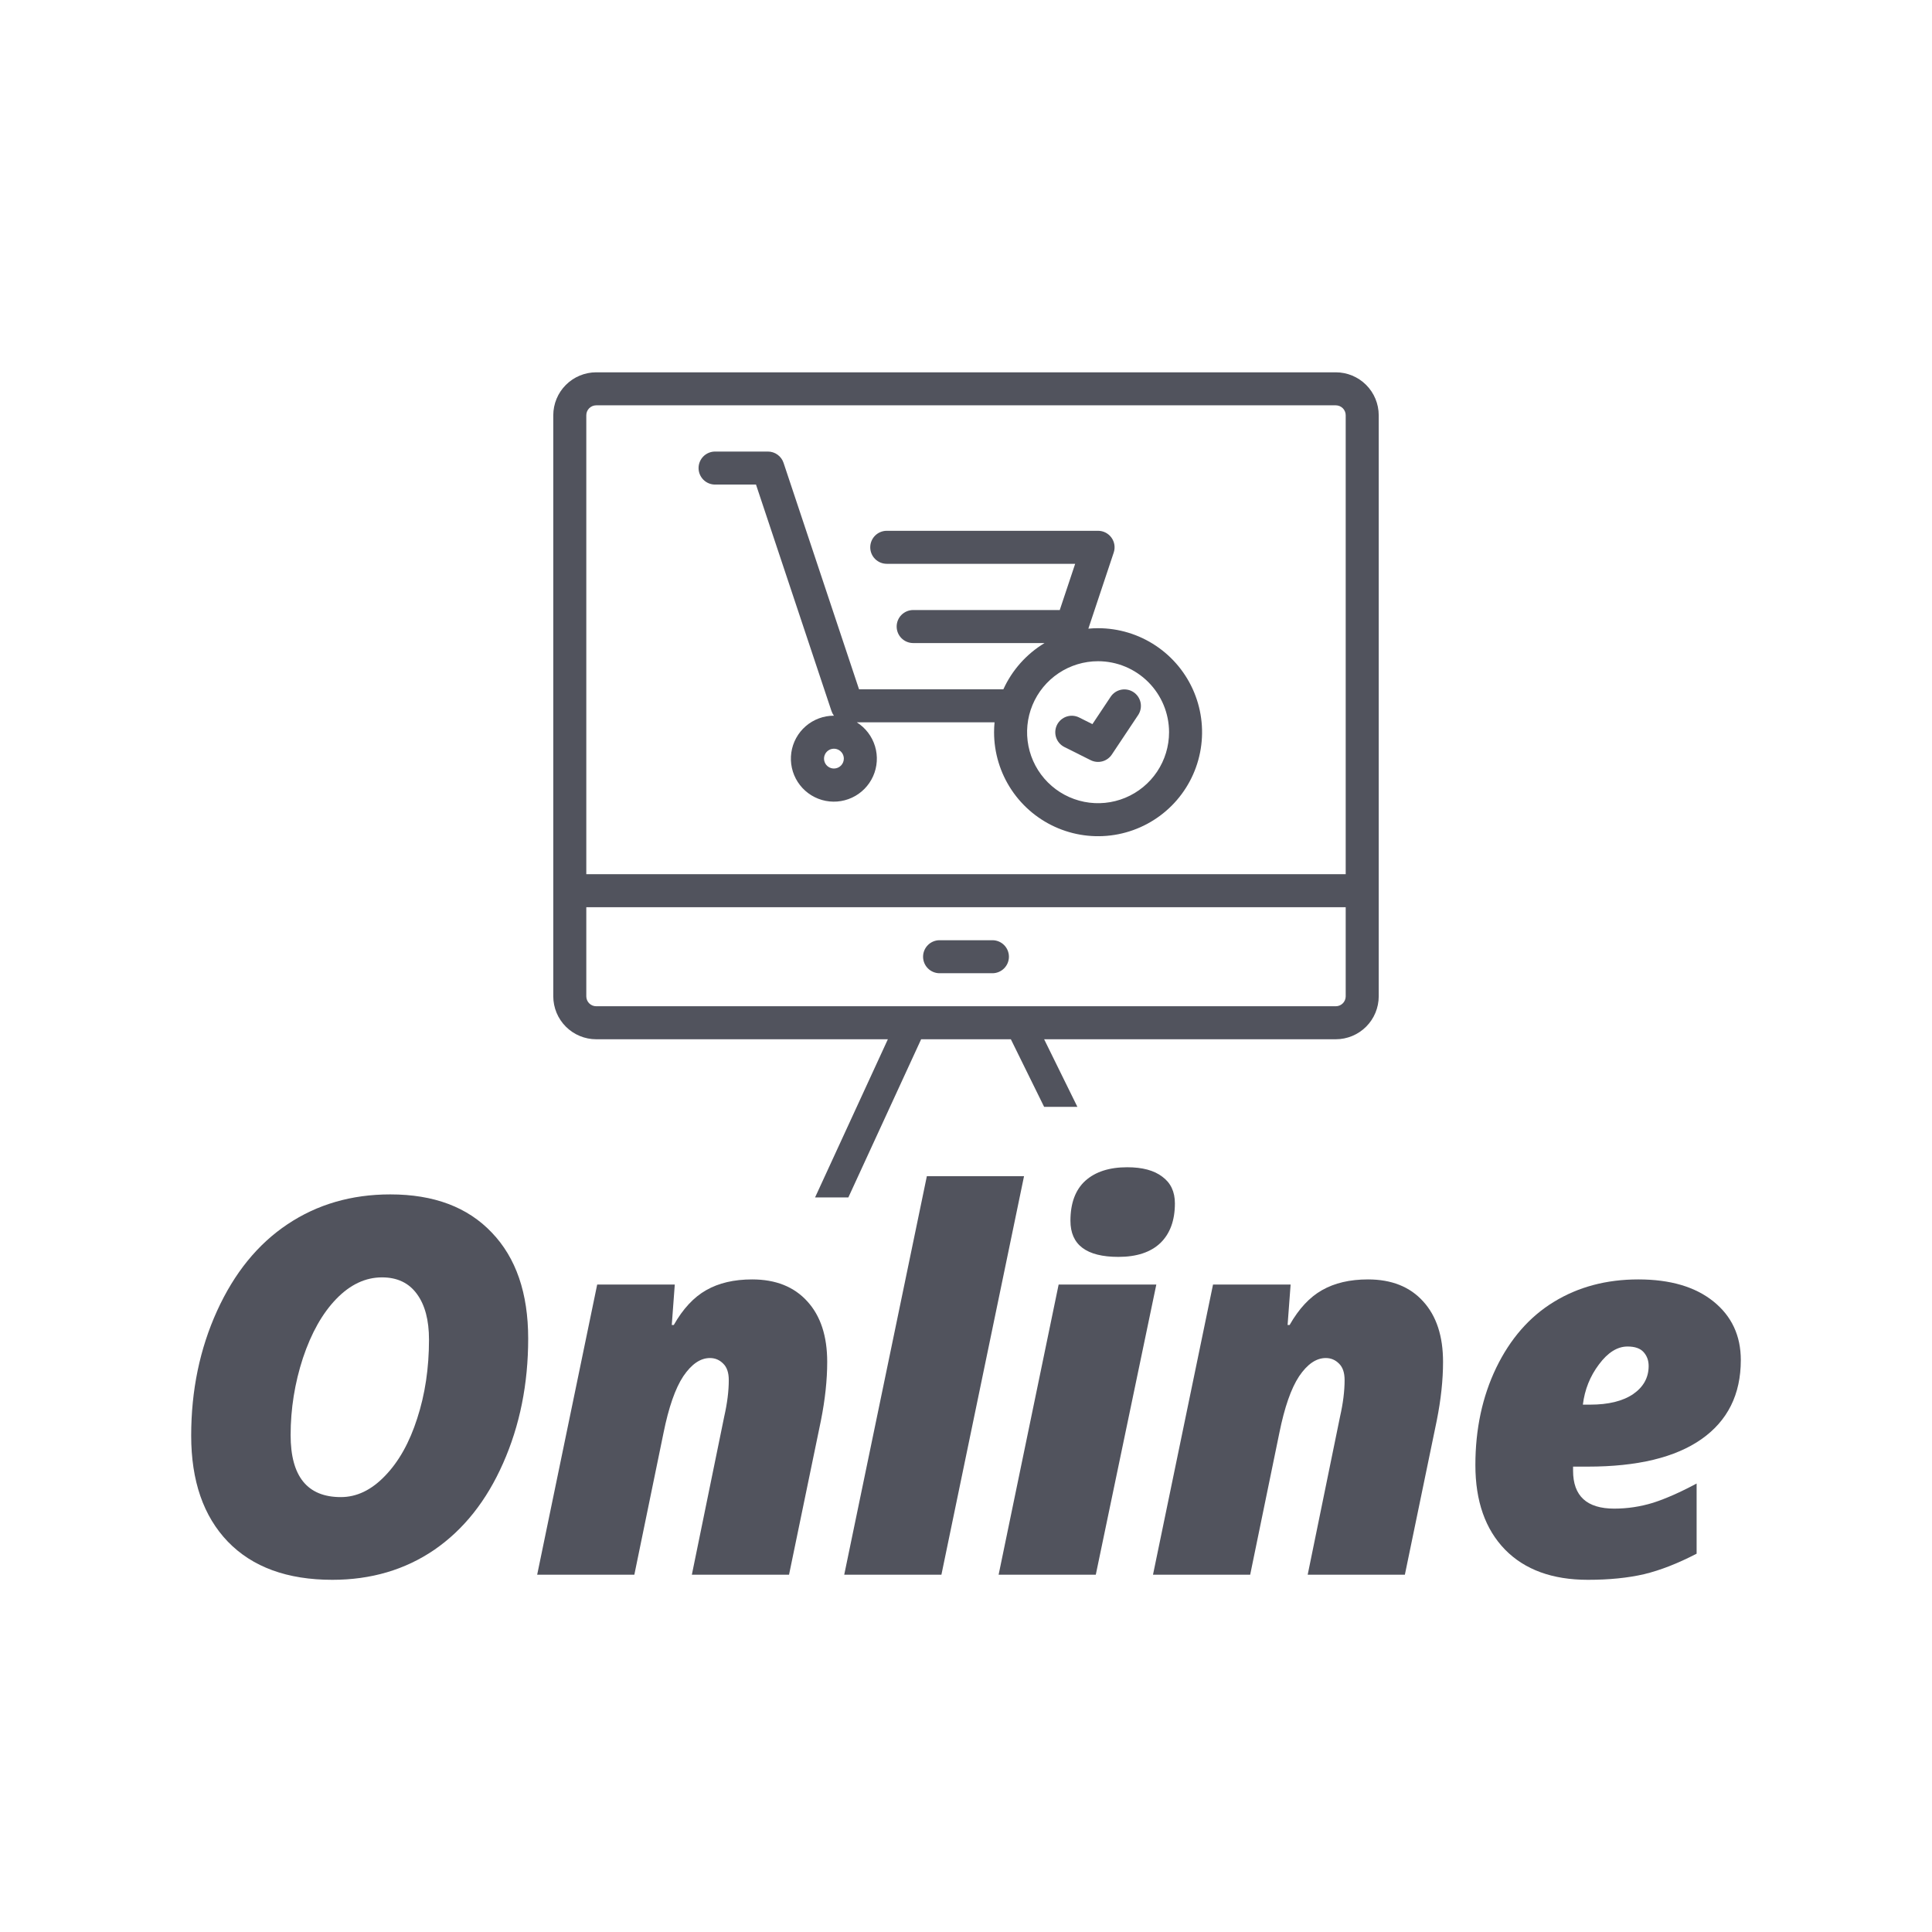
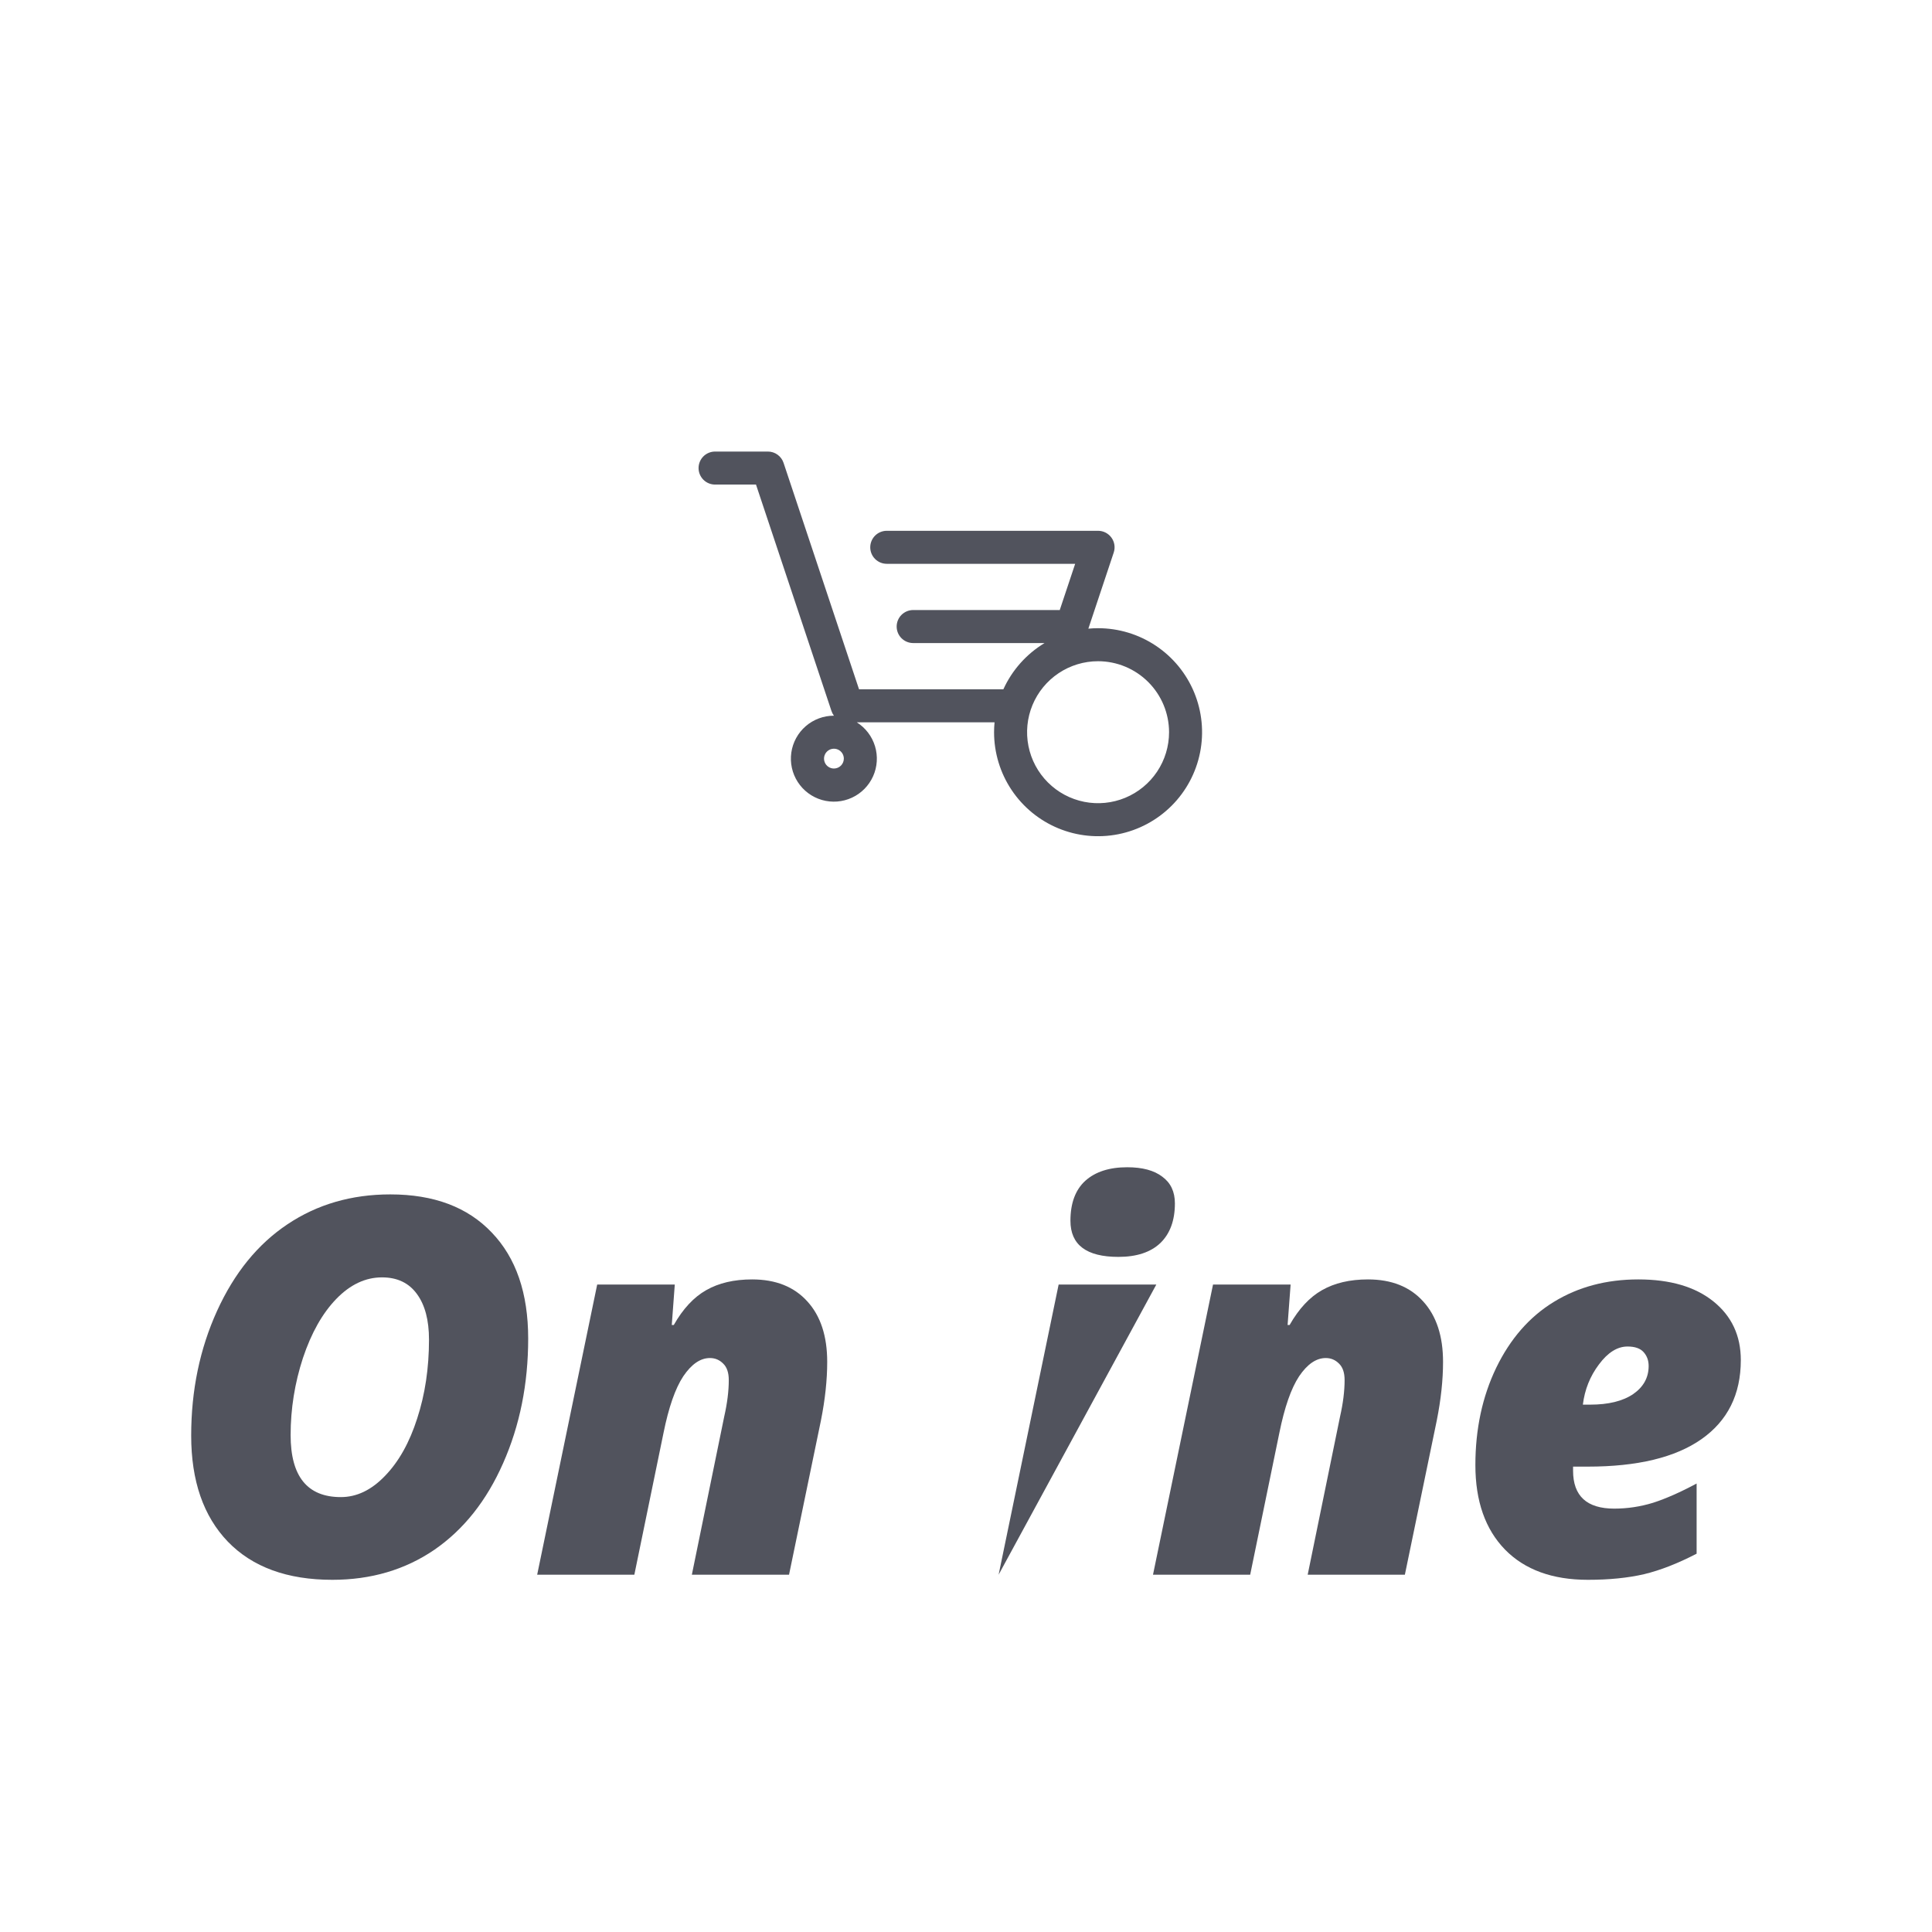
<svg xmlns="http://www.w3.org/2000/svg" width="192" height="192" viewBox="0 0 192 192" fill="none">
-   <path d="M108.391 75.546L105.766 74.233L105.768 74.233C105.382 74.036 105.09 73.695 104.954 73.284C104.819 72.872 104.852 72.424 105.045 72.037C105.239 71.65 105.578 71.355 105.988 71.216C106.398 71.078 106.846 71.107 107.235 71.298L108.564 71.963L110.385 69.23C110.628 68.872 111.003 68.625 111.427 68.542C111.852 68.46 112.292 68.548 112.652 68.788C113.012 69.028 113.262 69.4 113.349 69.823C113.436 70.247 113.352 70.688 113.115 71.05L110.49 74.988C110.268 75.32 109.933 75.561 109.546 75.663C109.16 75.766 108.749 75.724 108.391 75.546Z" fill="#51535D" />
  <path fill-rule="evenodd" clip-rule="evenodd" d="M71.062 48.156H75.13L82.631 70.659C82.687 70.827 82.769 70.984 82.875 71.125C81.845 71.124 80.85 71.494 80.072 72.168C79.294 72.843 78.785 73.775 78.64 74.794C78.495 75.814 78.723 76.851 79.282 77.716C79.841 78.58 80.693 79.214 81.682 79.5C82.671 79.786 83.731 79.705 84.665 79.272C85.599 78.84 86.345 78.084 86.767 77.144C87.188 76.205 87.256 75.145 86.958 74.16C86.66 73.174 86.016 72.33 85.144 71.781H98.837C98.806 72.105 98.789 72.434 98.789 72.766C98.789 74.81 99.395 76.808 100.531 78.508C101.667 80.208 103.281 81.532 105.17 82.315C107.058 83.097 109.136 83.302 111.141 82.903C113.146 82.504 114.988 81.52 116.434 80.074C117.879 78.629 118.864 76.787 119.262 74.782C119.661 72.777 119.456 70.699 118.674 68.81C117.892 66.922 116.567 65.307 114.867 64.172C113.168 63.036 111.169 62.43 109.125 62.43C108.799 62.43 108.477 62.446 108.159 62.476L110.681 54.91C110.764 54.663 110.786 54.4 110.747 54.143C110.708 53.886 110.608 53.642 110.456 53.431C110.304 53.221 110.104 53.049 109.873 52.93C109.641 52.812 109.385 52.75 109.125 52.75H88.125C87.69 52.75 87.273 52.923 86.965 53.23C86.657 53.538 86.484 53.956 86.484 54.391C86.484 54.826 86.657 55.243 86.965 55.551C87.273 55.858 87.69 56.031 88.125 56.031H106.849L105.315 60.631C105.273 60.628 105.23 60.625 105.188 60.625H90.75C90.315 60.625 89.898 60.798 89.59 61.105C89.282 61.413 89.109 61.831 89.109 62.266C89.109 62.701 89.282 63.118 89.59 63.426C89.898 63.733 90.315 63.906 90.75 63.906H103.808C102.011 64.99 100.584 66.591 99.714 68.5H85.37L77.869 45.997C77.76 45.67 77.551 45.386 77.272 45.185C76.993 44.983 76.657 44.875 76.312 44.875H71.062C70.627 44.875 70.21 45.048 69.902 45.355C69.595 45.663 69.422 46.081 69.422 46.516C69.422 46.951 69.595 47.368 69.902 47.676C70.21 47.983 70.627 48.156 71.062 48.156ZM82.875 76.375C82.68 76.375 82.49 76.317 82.328 76.209C82.166 76.101 82.04 75.947 81.966 75.767C81.891 75.588 81.872 75.389 81.909 75.199C81.948 75.008 82.041 74.832 82.179 74.695C82.317 74.557 82.492 74.463 82.683 74.425C82.874 74.387 83.072 74.407 83.252 74.481C83.432 74.556 83.585 74.682 83.694 74.844C83.802 75.006 83.859 75.196 83.859 75.391C83.859 75.652 83.755 75.902 83.571 76.086C83.386 76.271 83.136 76.375 82.875 76.375ZM116.18 72.766C116.18 74.161 115.766 75.525 114.991 76.685C114.216 77.845 113.114 78.749 111.825 79.283C110.536 79.817 109.117 79.957 107.749 79.685C106.38 79.413 105.123 78.741 104.137 77.754C103.15 76.767 102.478 75.51 102.206 74.142C101.934 72.773 102.073 71.355 102.607 70.066C103.141 68.777 104.045 67.675 105.206 66.9C106.366 66.125 107.73 65.711 109.125 65.711C110.995 65.713 112.789 66.457 114.111 67.78C115.434 69.102 116.178 70.895 116.18 72.766Z" fill="#51535D" />
-   <path d="M98.625 96.719H93.375C92.94 96.719 92.523 96.546 92.215 96.238C91.907 95.93 91.734 95.513 91.734 95.078C91.734 94.643 91.907 94.226 92.215 93.918C92.523 93.61 92.94 93.438 93.375 93.438H98.625C99.06 93.438 99.477 93.61 99.785 93.918C100.093 94.226 100.266 94.643 100.266 95.078C100.266 95.513 100.093 95.93 99.785 96.238C99.477 96.546 99.06 96.719 98.625 96.719Z" fill="#51535D" />
-   <path fill-rule="evenodd" clip-rule="evenodd" d="M59.25 37H132.75C133.881 37.001 134.965 37.451 135.765 38.251C136.564 39.05 137.014 40.135 137.016 41.266V99.016C137.014 100.147 136.564 101.231 135.765 102.03C134.965 102.83 133.881 103.28 132.75 103.281H103.765L107.071 110H103.765L100.458 103.281H91.542L84.308 119H81L88.235 103.281H59.25C58.119 103.28 57.035 102.83 56.235 102.03C55.435 101.231 54.986 100.147 54.984 99.016V41.266C54.986 40.135 55.435 39.05 56.235 38.251C57.035 37.451 58.119 37.001 59.25 37ZM132.75 40.281H59.25C58.989 40.282 58.739 40.385 58.554 40.57C58.37 40.754 58.266 41.005 58.266 41.266V86.875H133.734V41.266C133.734 41.005 133.63 40.754 133.446 40.57C133.261 40.385 133.011 40.282 132.75 40.281ZM133.446 99.711C133.63 99.527 133.734 99.277 133.734 99.016V90.156H58.266V99.016C58.266 99.277 58.37 99.527 58.554 99.711C58.739 99.896 58.989 100 59.25 100H132.75C133.011 100 133.261 99.896 133.446 99.711Z" fill="#51535D" />
-   <path d="M99.242 156.491H108.899L114.914 127.656H105.206L99.242 156.491Z" fill="#51535D" />
+   <path d="M99.242 156.491L114.914 127.656H105.206L99.242 156.491Z" fill="#51535D" />
  <path d="M107.851 117.349C106.87 118.248 106.379 119.571 106.379 121.319C106.379 123.711 107.968 124.908 111.145 124.908C112.959 124.908 114.348 124.449 115.313 123.533C116.278 122.6 116.76 121.285 116.76 119.588C116.76 118.435 116.345 117.552 115.513 116.942C114.697 116.314 113.533 116 112.019 116C110.239 116 108.85 116.45 107.851 117.349Z" fill="#51535D" />
-   <path d="M93.557 156.491H83.899L92.109 116.891H101.767L93.557 156.491Z" fill="#51535D" />
  <path fill-rule="evenodd" clip-rule="evenodd" d="M48.872 122.49C46.476 119.962 43.115 118.698 38.79 118.698C34.93 118.698 31.519 119.69 28.558 121.675C25.613 123.643 23.284 126.511 21.57 130.277C19.857 134.044 19 138.175 19 142.672C19 147.168 20.215 150.68 22.643 153.208C25.089 155.736 28.55 157 33.025 157C36.868 157 40.245 156.007 43.157 154.022C46.068 152.02 48.348 149.153 49.995 145.42C51.658 141.671 52.49 137.539 52.49 133.026C52.49 128.513 51.284 125.001 48.872 122.49ZM41.435 128.598C42.233 129.684 42.633 131.194 42.633 133.128C42.633 135.961 42.242 138.574 41.46 140.966C40.695 143.359 39.63 145.259 38.266 146.667C36.918 148.076 35.454 148.78 33.873 148.78C30.546 148.78 28.882 146.727 28.882 142.621C28.882 140.008 29.29 137.454 30.105 134.96C30.937 132.466 32.043 130.507 33.424 129.081C34.805 127.656 36.319 126.944 37.966 126.944C39.48 126.944 40.636 127.495 41.435 128.598Z" fill="#51535D" />
  <path d="M71.876 135.52C72.242 135.876 72.425 136.419 72.425 137.149C72.425 138.235 72.275 139.439 71.975 140.763L68.756 156.491H78.414L81.583 141.17C81.999 139.083 82.207 137.14 82.207 135.342C82.207 132.78 81.55 130.778 80.236 129.336C78.921 127.877 77.091 127.147 74.746 127.147C72.949 127.147 71.426 127.503 70.179 128.216C68.948 128.912 67.874 130.065 66.959 131.677H66.76L67.059 127.656H59.348L53.384 156.491H63.041L65.936 142.417C66.452 139.855 67.109 137.972 67.908 136.767C68.723 135.563 69.605 134.96 70.553 134.96C71.069 134.96 71.51 135.147 71.876 135.52Z" fill="#51535D" />
  <path d="M133.625 137.149C133.625 136.419 133.442 135.876 133.076 135.52C132.71 135.147 132.269 134.96 131.754 134.96C130.805 134.96 129.924 135.563 129.108 136.767C128.31 137.972 127.653 139.855 127.137 142.417L124.242 156.491H114.584L120.549 127.656H128.26L127.96 131.677H128.16C129.075 130.065 130.148 128.912 131.379 128.216C132.627 127.503 134.149 127.147 135.946 127.147C138.292 127.147 140.122 127.877 141.436 129.336C142.751 130.778 143.408 132.78 143.408 135.342C143.408 137.14 143.2 139.083 142.784 141.17L139.615 156.491H129.957L133.176 140.763C133.476 139.439 133.625 138.235 133.625 137.149Z" fill="#51535D" />
  <path fill-rule="evenodd" clip-rule="evenodd" d="M149.567 153.997C151.53 155.999 154.275 157 157.802 157C159.915 157 161.778 156.813 163.392 156.44C165.006 156.05 166.745 155.371 168.608 154.404V147.431C166.994 148.296 165.555 148.932 164.291 149.34C163.026 149.73 161.737 149.925 160.422 149.925C157.694 149.925 156.33 148.669 156.33 146.158V145.751H157.802C162.727 145.751 166.487 144.843 169.082 143.028C171.694 141.196 173 138.574 173 135.164C173 132.738 172.093 130.795 170.28 129.336C168.466 127.877 165.979 127.147 162.818 127.147C159.641 127.147 156.837 127.894 154.408 129.387C151.996 130.863 150.091 133.043 148.693 135.927C147.313 138.795 146.622 142.018 146.622 145.598C146.622 149.178 147.604 151.978 149.567 153.997ZM158.9 135.597C159.782 134.409 160.73 133.815 161.745 133.815C162.477 133.815 163.01 134.002 163.342 134.375C163.675 134.748 163.841 135.206 163.841 135.749C163.841 136.903 163.326 137.836 162.294 138.549C161.263 139.244 159.84 139.592 158.027 139.592H157.303C157.486 138.099 158.018 136.767 158.9 135.597Z" fill="#51535D" />
</svg>